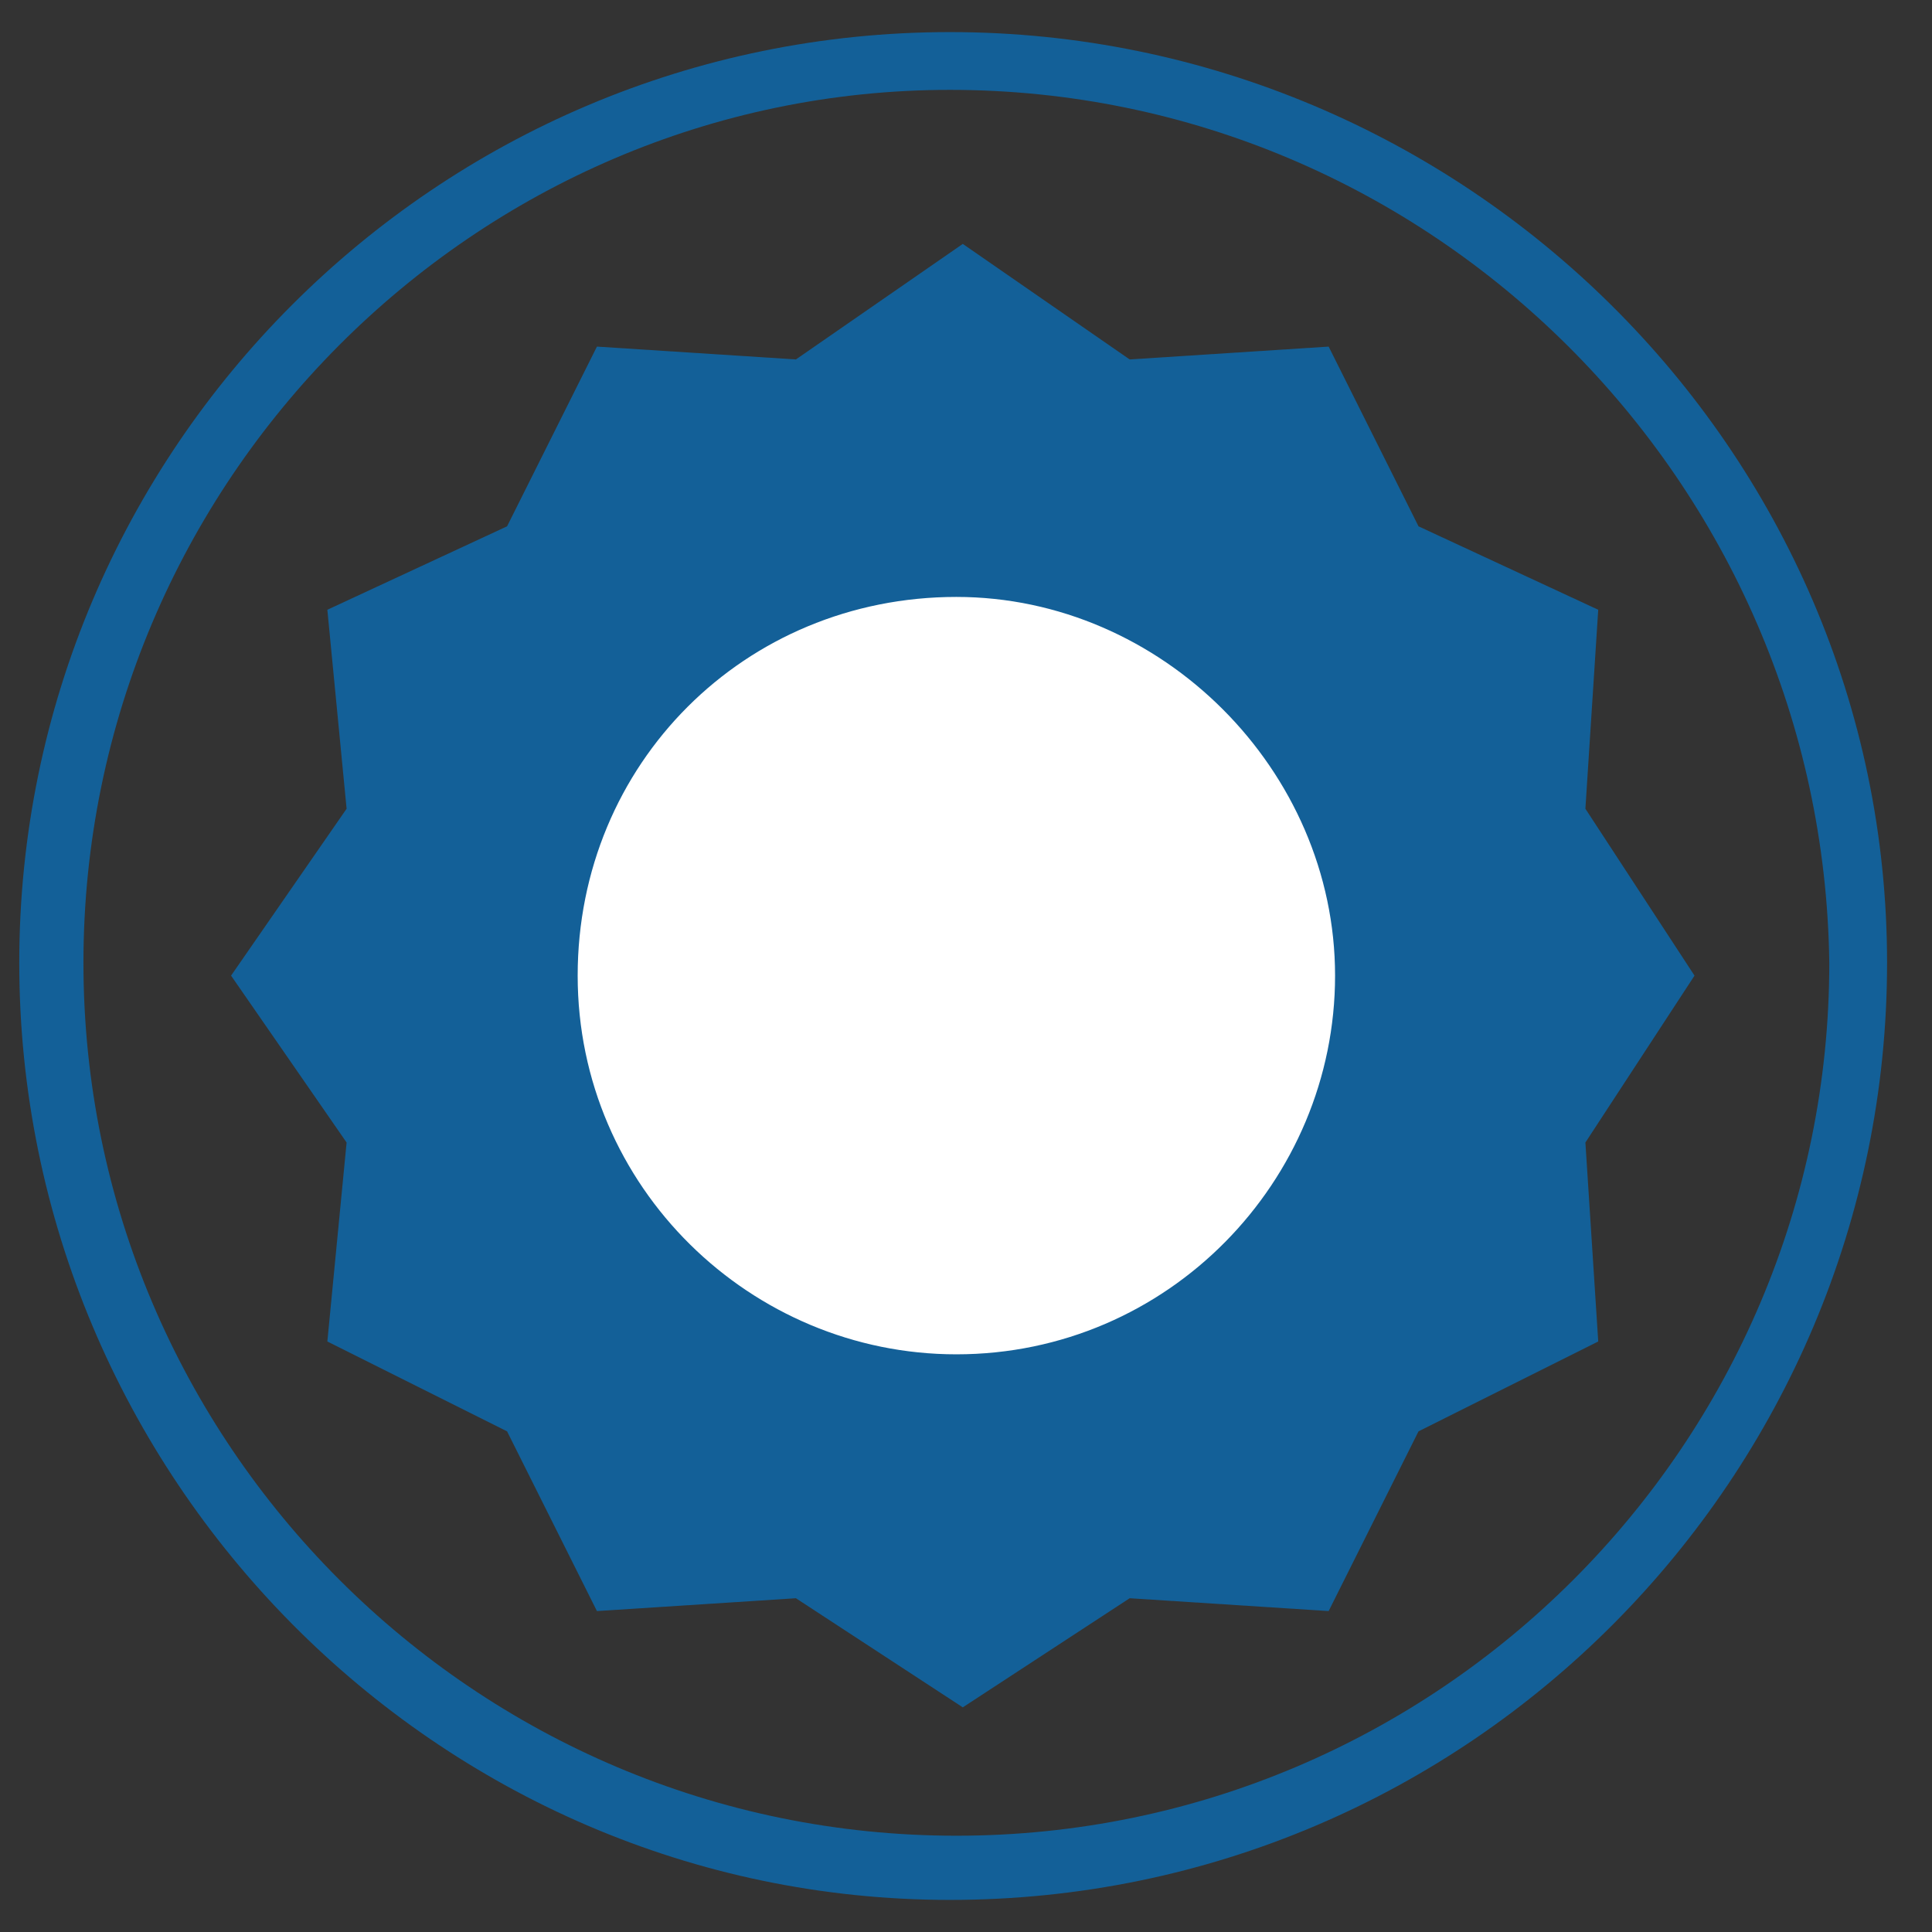
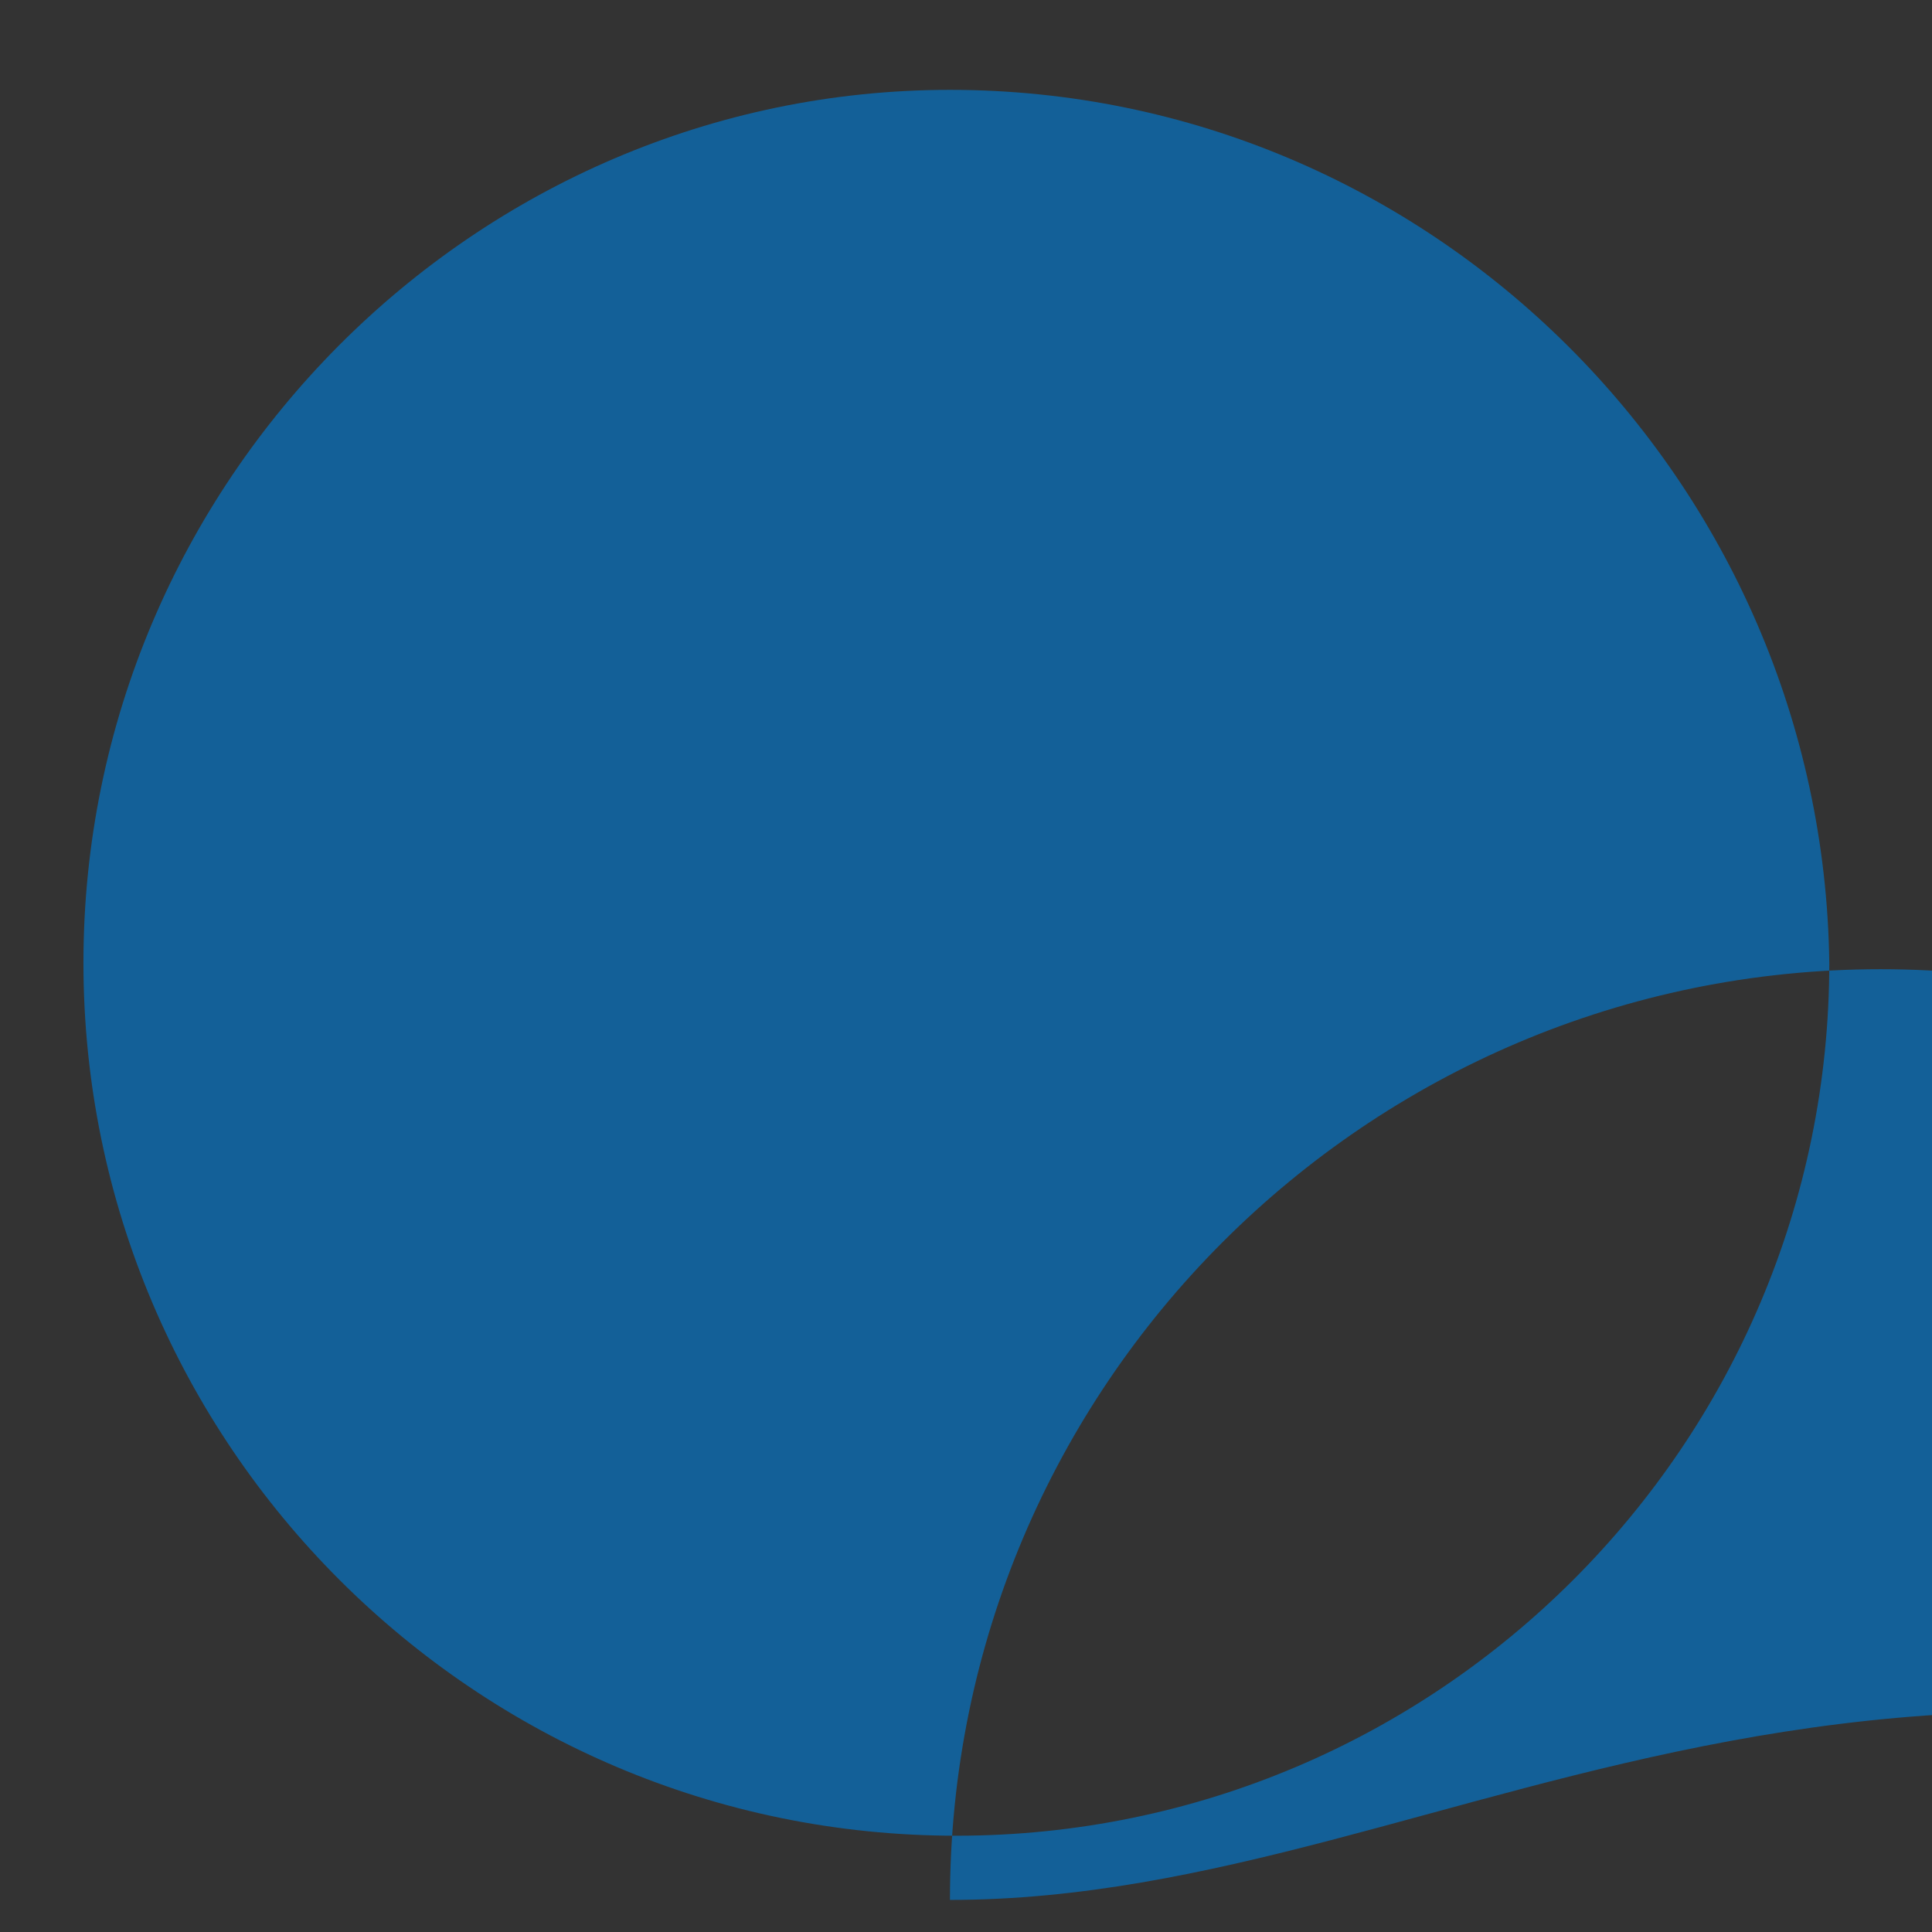
<svg xmlns="http://www.w3.org/2000/svg" version="1.1" id="圖層_1" x="0px" y="0px" viewBox="0 0 30.1 30.1" style="enable-background:new 0 0 30.1 30.1;" xml:space="preserve">
  <rect x="0" y="0" width="30.1" height="30.1" fill="#333333" stroke="none" />
  <style type="text/css">
	.st0{fill:#136098;}
	.st1{fill:#FFFFFF;}
</style>
  <g>
    <g>
-       <path class="st0" d="M14.8,29.6C6.8,29.6,0.3,23,0.3,15c0-8,6.5-14.5,14.5-14.5c8,0,14.6,6.5,14.6,14.5    C29.4,23,22.9,29.6,14.8,29.6z M14.8,1.4C7.4,1.4,1.3,7.5,1.3,15c0,7.5,6.1,13.6,13.6,13.6c7.5,0,13.6-6.1,13.6-13.6    C28.4,7.5,22.3,1.4,14.8,1.4z" />
+       <path class="st0" d="M14.8,29.6c0-8,6.5-14.5,14.5-14.5c8,0,14.6,6.5,14.6,14.5    C29.4,23,22.9,29.6,14.8,29.6z M14.8,1.4C7.4,1.4,1.3,7.5,1.3,15c0,7.5,6.1,13.6,13.6,13.6c7.5,0,13.6-6.1,13.6-13.6    C28.4,7.5,22.3,1.4,14.8,1.4z" />
    </g>
    <g>
-       <polygon class="st0" points="15,3.8 17.6,5.6 20.7,5.4 22.1,8.2 24.9,9.5 24.7,12.6 26.4,15.2 24.7,17.8 24.9,20.9 22.1,22.3     20.7,25.1 17.6,24.9 15,26.6 12.4,24.9 9.3,25.1 7.9,22.3 5.1,20.9 5.4,17.8 3.6,15.2 5.4,12.6 5.1,9.5 7.9,8.2 9.3,5.4 12.4,5.6       " />
-     </g>
+       </g>
    <g>
-       <path class="st1" d="M20.8,15.2c0,3.2-2.6,5.9-5.9,5.9c-3.2,0-5.9-2.6-5.9-5.9c0-3.3,2.6-5.9,5.9-5.9C18.1,9.3,20.8,12,20.8,15.2" />
-     </g>
+       </g>
  </g>
</svg>